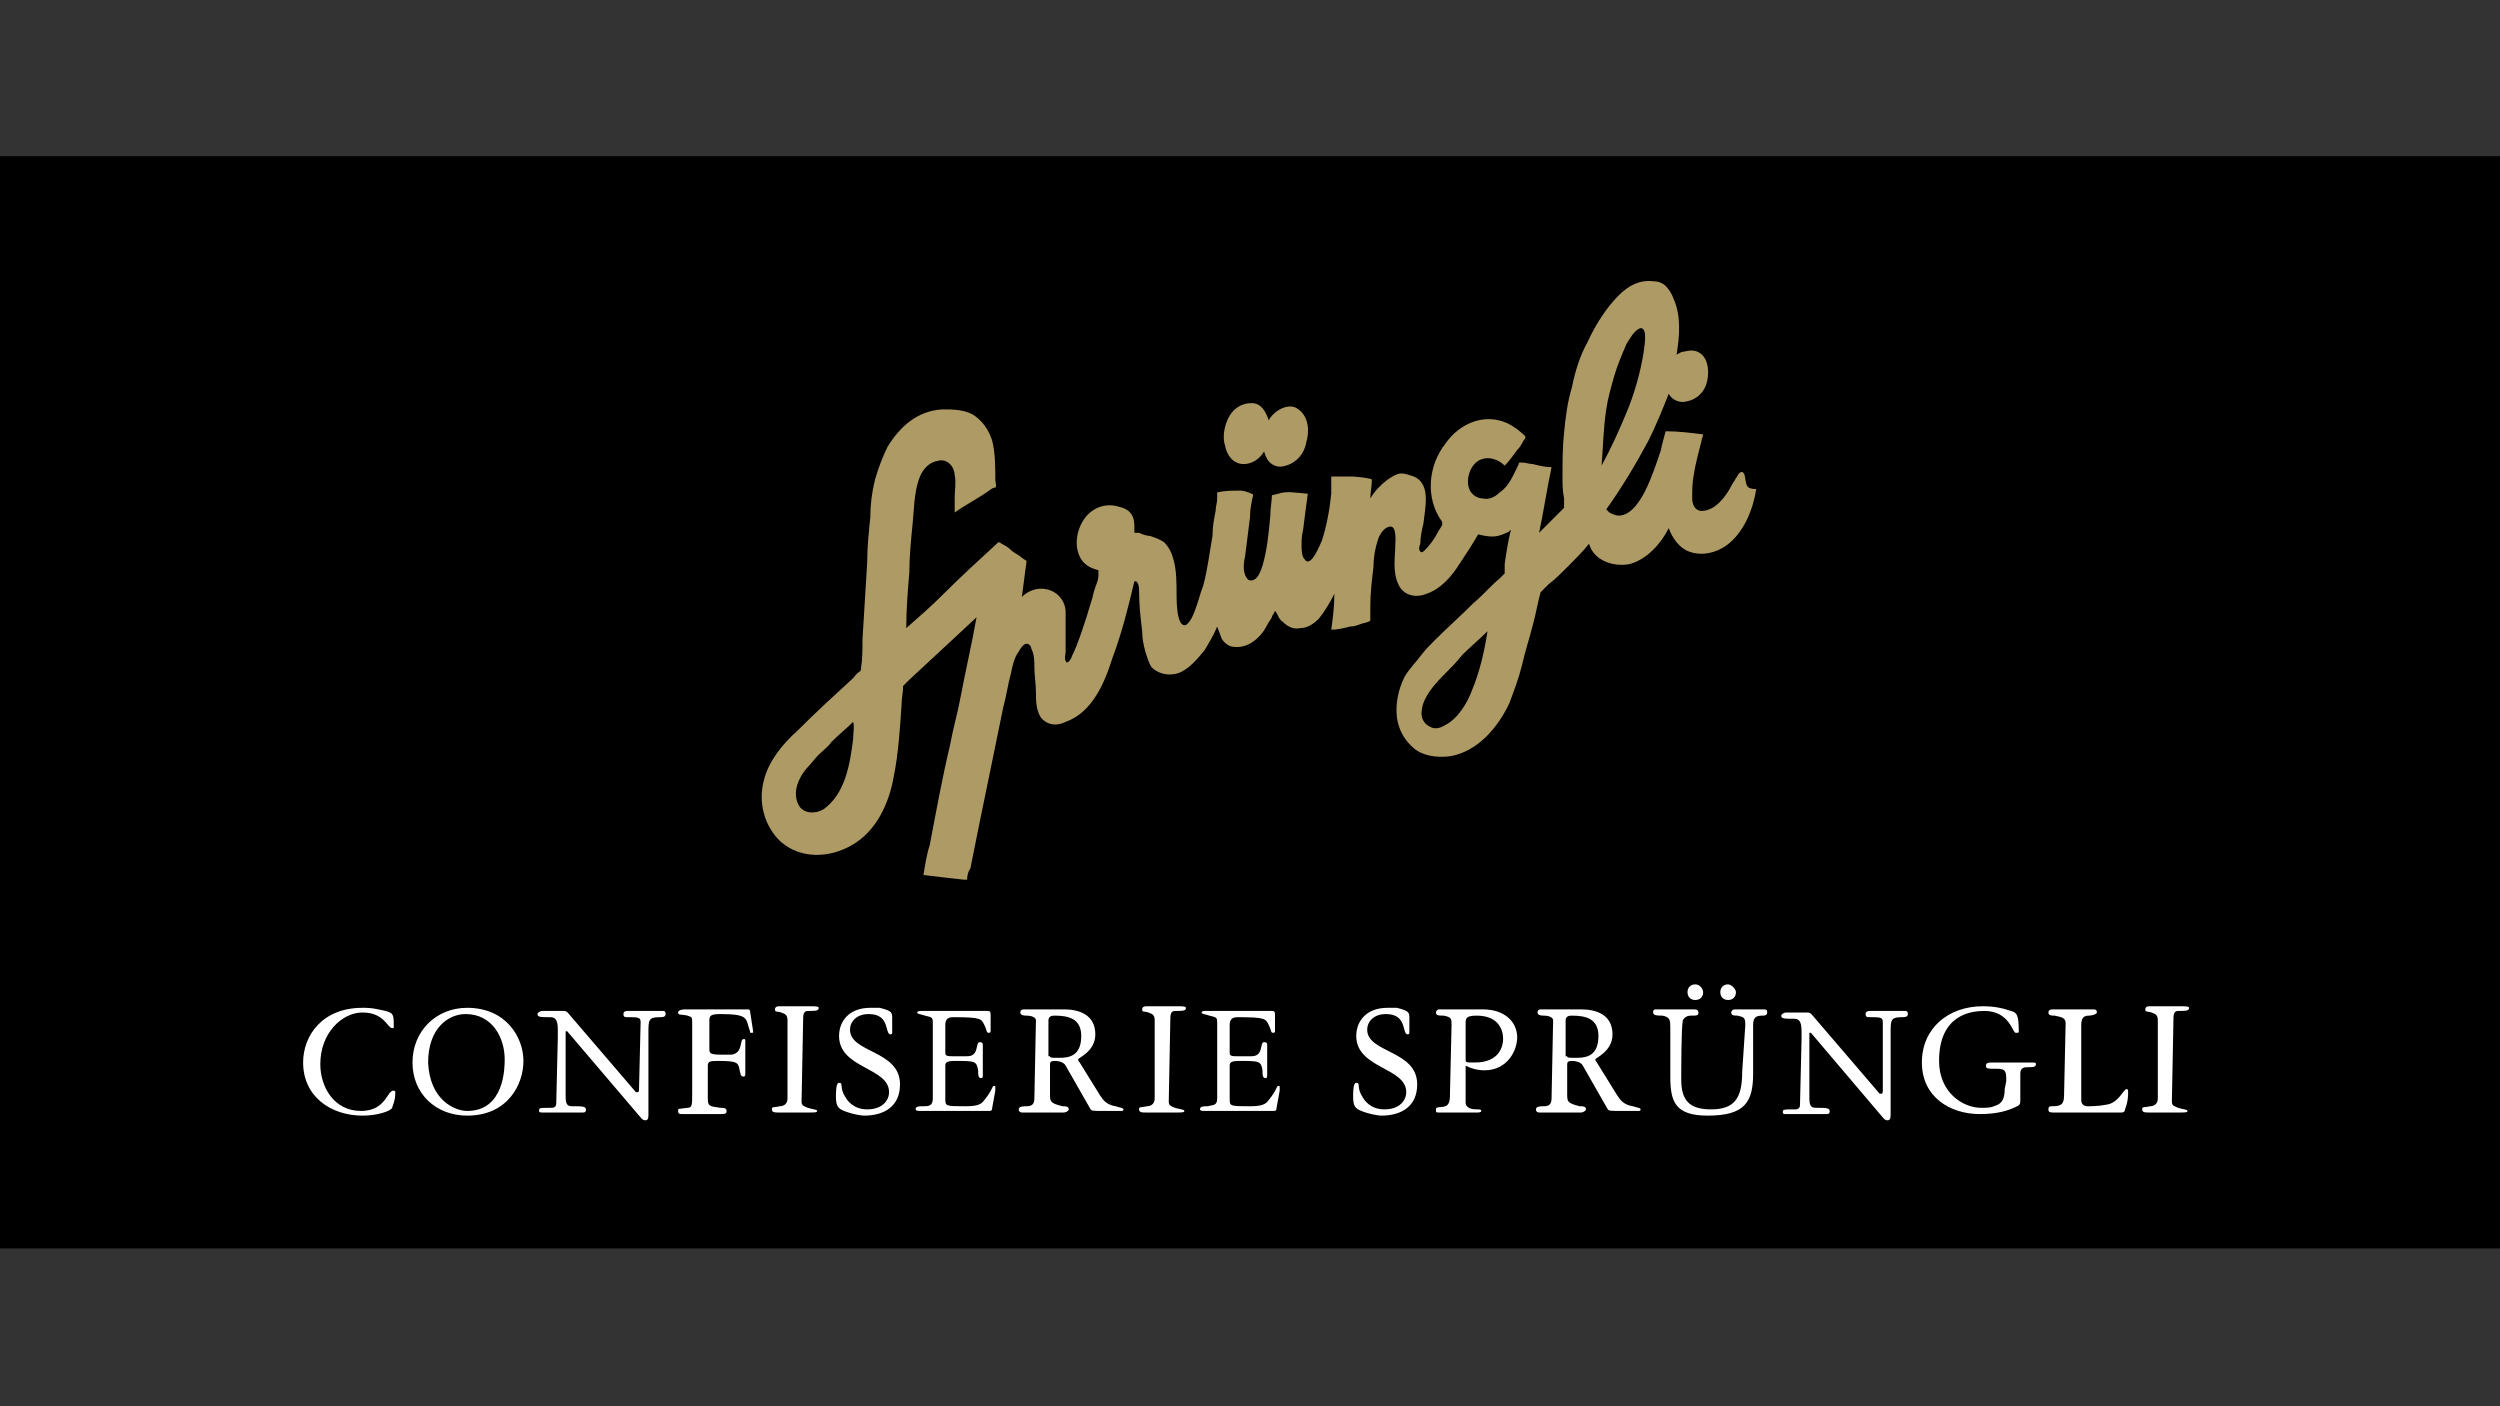
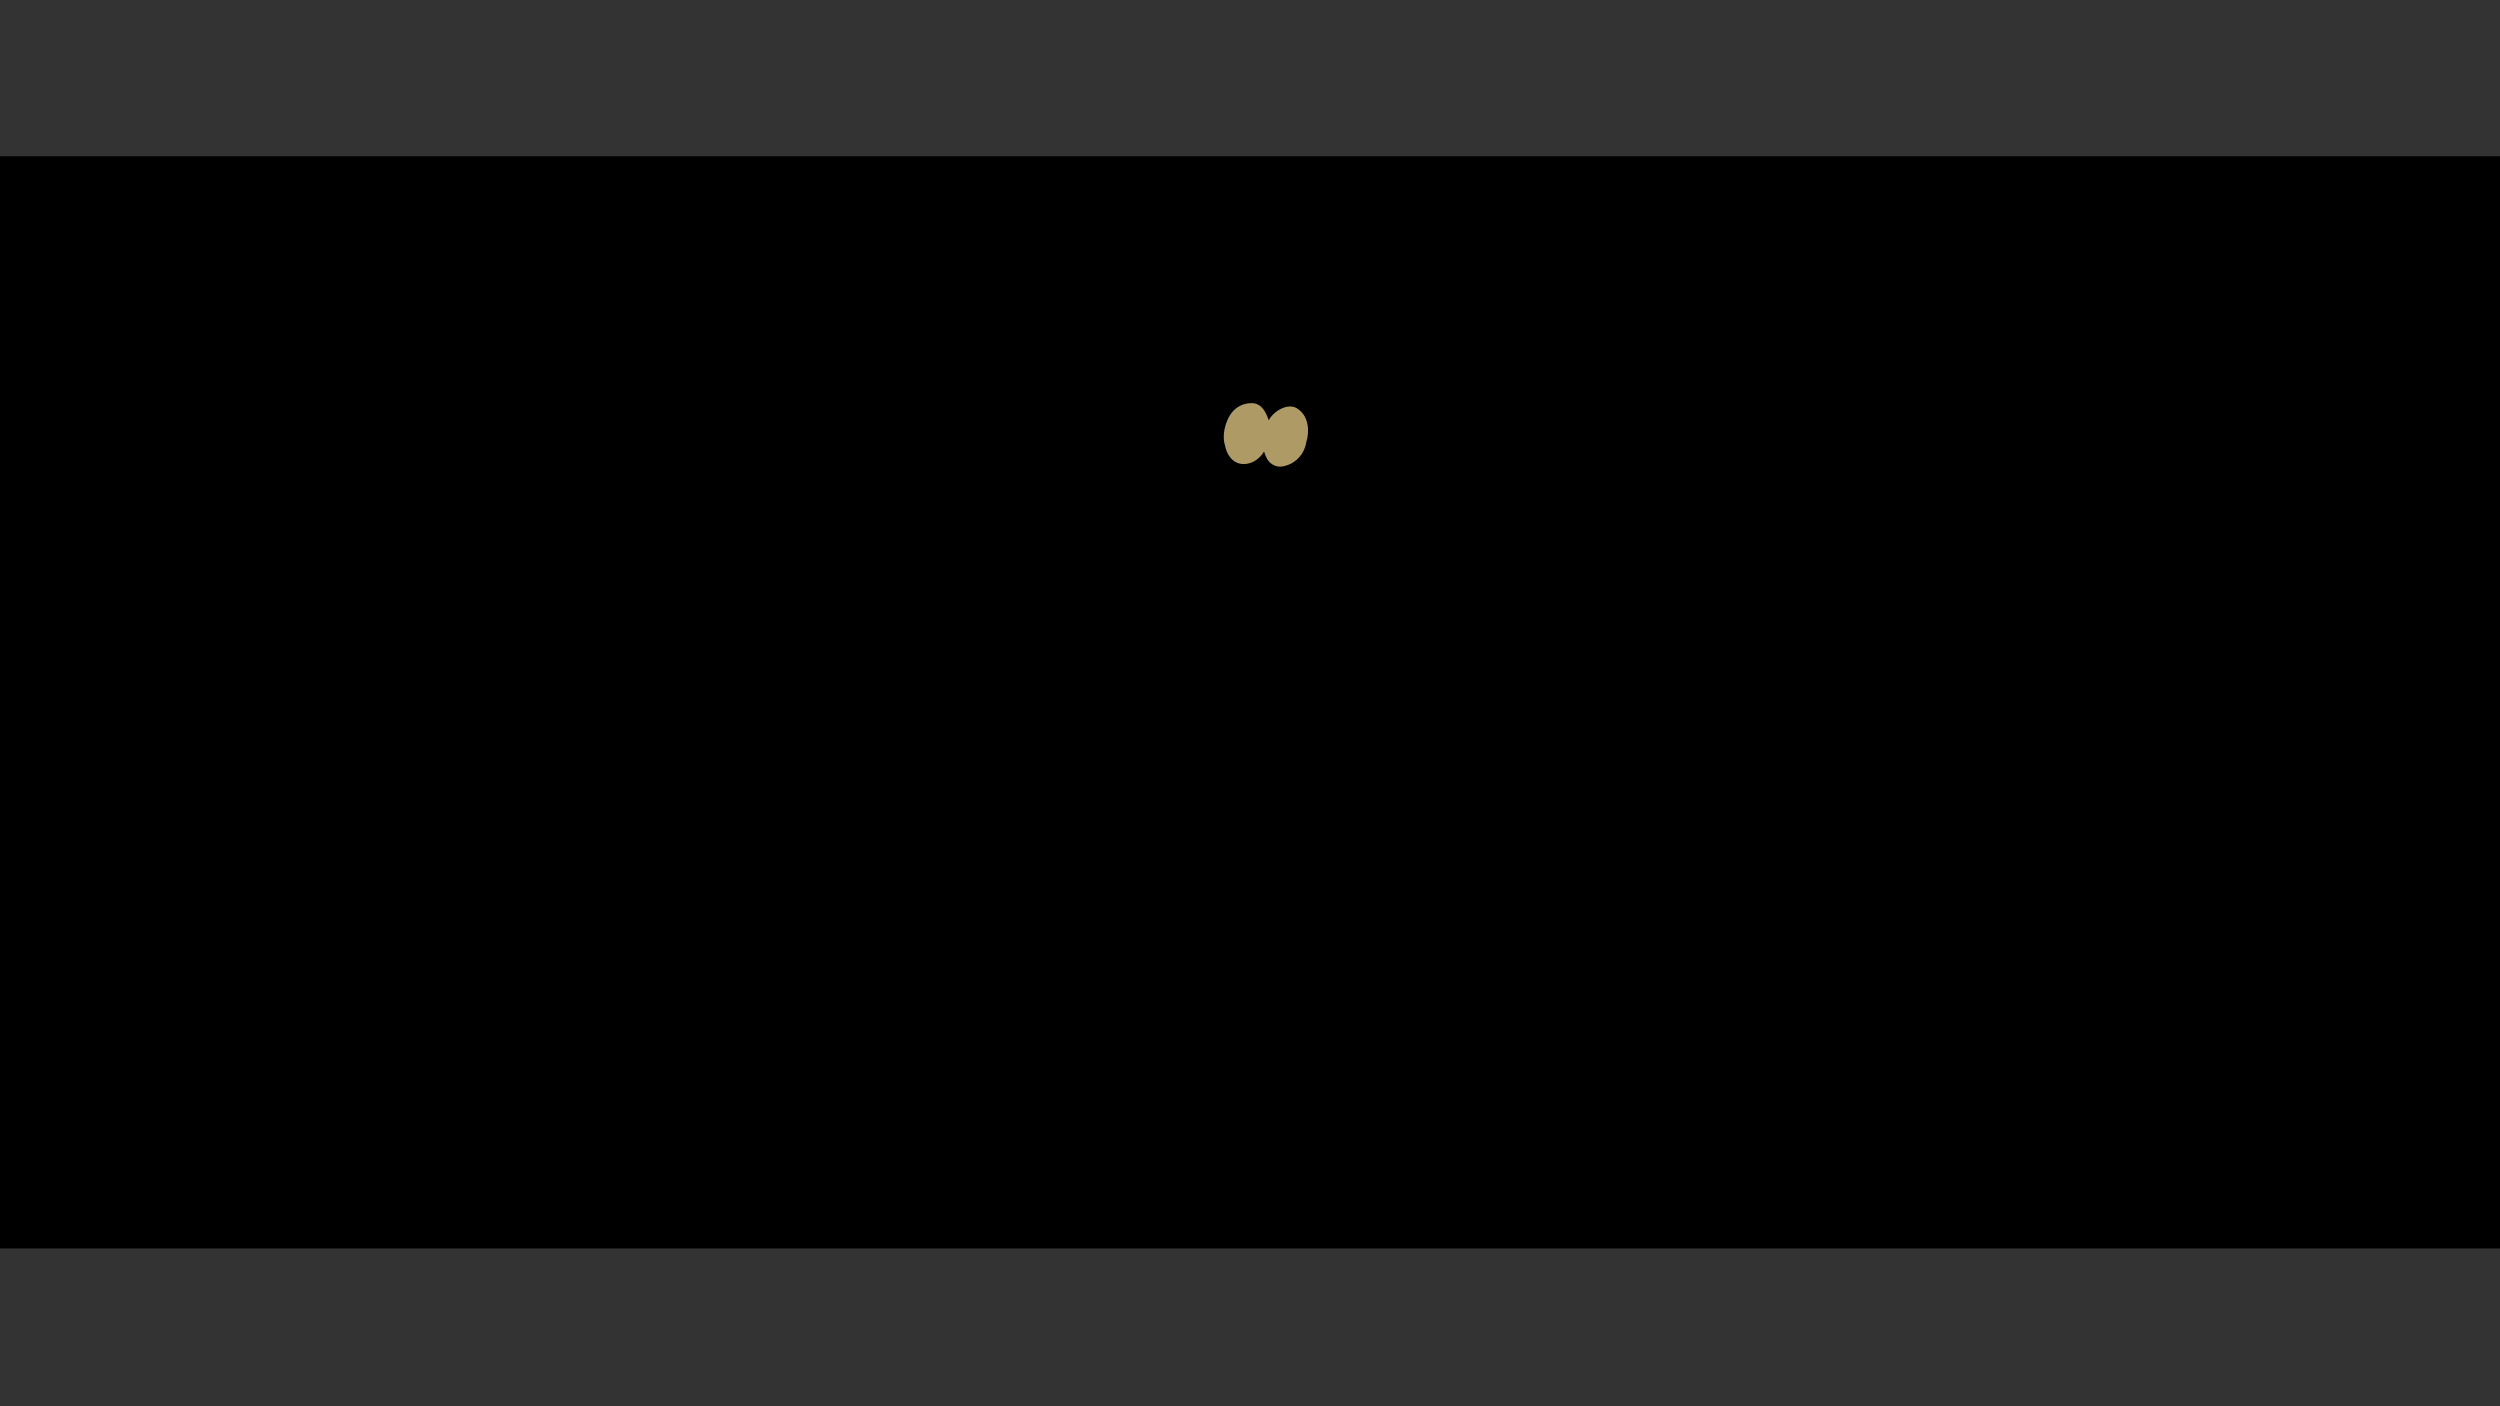
<svg xmlns="http://www.w3.org/2000/svg" id="Ebene_1" viewBox="0 0 160 90">
  <rect x="0" y="0" width="160" height="90" fill="#333333" stroke="none" />
  <style>.st0{fill:#AE9A64;} .st1{fill:#FFFFFF;}</style>
  <path d="M0 10h160v69.9H0z" />
  <path d="M79.6 29.7c.5 0 1-.3 1.3-.8.1.3.2.6.5.8.3.2.6.2.9.1.7-.2 1.2-.8 1.3-1.5.2-.6.2-1.6-.5-2.1-.6-.5-1.6.1-1.9.7-.2-.6-.5-1.1-1.1-1.1-.6 0-1.1.3-1.4.8-.3.5-.5 1.3-.3 1.9.1.6.5 1.2 1.2 1.2" class="st0" />
-   <path d="M111.7 30.7c0-.2-.1-.7-.4-.4-.1.1-.1.2-.2.3-.1.2-.2.3-.3.5-.3.6-1 1.6-1.9 1.6-.4 0-.6-.4-.6-.8 0-.5 0-1 .1-1.5.1-.7.3-1.4.5-2.2 0-.1.1-.3.1-.4-.8-.1-1.6-.2-2.4-.2 0 0-.3 1.1-.3 1.2-.3.9-.6 1.8-1 2.6-.3.6-.9 1.6-1.7 1.6-.2 0-.4-.1-.6-.2l-.2-.2c1-1.4 1.9-2.9 2.7-4.4.5-1 .9-2 1.3-3 .2.4.7.6 1.1.5.6-.1 1.1-.5 1.3-1.1.2-.6.2-1.6-.4-2-.3-.2-.6-.2-1-.1-.2 0-.3.1-.5.2.2-1.2.3-2.5-.2-3.6-.1-.3-.3-.6-.5-.8-.2-.2-.5-.3-.8-.3-.9-.1-1.6.3-2.2.9-.8.8-1.5 1.9-2 3-.5.9-.8 1.9-1 2.9-.3 1-.4 1.9-.5 2.9-.1.9-.1 1.9-.1 2.8 0 .5 0 .9.1 1.4v.6l-1.6 1.6c.3-1.4.5-2.8.8-4.2-.4 0-.8-.1-1.2-.2-.2 0-.5-.1-.7-.1-.2 0-.2 0-.2.1-.3.6-.6 1.4-1.2 1.8-.3.3-.7.5-1.1.4-.4 0-.8-.3-.9-.7-.2-.7.2-1.6.8-1.8.5-.2 1.1 0 1.5.4.3-.3.5-.6.8-1 .2-.2.3-.4.4-.6 0 0 .2-.2.1-.3-.3-.3-.7-.6-1.1-.8-1.5-.7-3.1 0-4 1.3-1.1 1.4-1.3 3.5-.2 5v.2c-.1.2-.2.3-.3.5-.2.4-.5.8-.8 1.1-.1.1-.2.2-.3.1-.1-.1-.1-.3 0-.5 0-.4.1-.9.2-1.3.1-1 .5-2.5-.6-3-.3-.1-.6-.2-.8-.2-.3 0-.6.2-.9.4-.4.3-.8.7-1.1 1.2 0-.4.1-.8.1-1.2 0-.1-1.1-.2-1.2-.2H85.4h-.2v1.1c-.1 1-.3 2.1-.6 3-.1.2-.7 1.8-1.1 1.2-.2-.2-.2-.6-.2-.9 0-.3 0-.6.1-1 .1-.8.2-1.6.3-2.3 0 0-1-.1-1.1-.1-.3 0-.5 0-.8.1l-.4.1c0 .4-.1.8-.1 1.3-.1 1.1-.2 2.2-.5 3.2-.1.3-.2.6-.4.8-.2.2-.5.2-.6 0-.3-.4-.2-1-.1-1.5l.3-2.4c0-.5.1-1 .2-1.4 0-.1-.1-.1-.1-.1-.2-.1-.5-.2-.7-.2-.5 0-1 0-1.4.1-.1 0-.1 0-.1.1v.3c0 .3-.1.5-.1.8-.1.5-.2 1-.2 1.6-.2 1.1-.3 2.1-.6 3.2-.2.5-.3 1-.5 1.5-.1.3-.3.8-.6 1-.6.2-.6-1.6-.6-1.9 0-.8 0-1.6-.2-2.3-.1-.4-.3-.8-.6-1.1-.3-.2-.6-.3-.9-.4-.2 0-.5-.1-.7-.2h-.3v-.3c0-.3 0-.6-.2-.9-.2-.3-.5-.4-.9-.5-.8-.2-1.6.1-2.1.8-.5.7-.7 1.8-.2 2.6.2.3.5.5.8.6l.3.1v.3c0 .4-.2.7-.3 1.1-.1.5-.3 1-.4 1.4-.3.9-.6 1.9-1 2.7 0 .1-.3.6-.4.3-.1-.2 0-.4 0-.6v-1.4-1.1c0-.8-.6-1.4-1.3-1.5-.5-.1-1.1.1-1.5.5.1-.8.2-1.5.3-2.3l-.3-.2c-.2-.2-.5-.3-.7-.5-.2-.2-.4-.3-.6-.4 0 0-.1-.1-.2-.1-1.2 1.1-2.4 2.2-3.5 3.3-.8.8-1.6 1.5-2.4 2.2 0-1.2.1-2.4.2-3.6 0-1 .1-2 .2-3s.1-2 .4-2.9c.2-.6.6-1.1 1.2-1.2.3-.1.6 0 .8.2.2.2.3.5.3.7.1.5 0 1 0 1.4v1c.7-.5 1.5-.9 2.2-1.4.1-.1.3-.2.4-.2.1 0 0-.4 0-.5 0-.8 0-1.7-.2-2.5-.2-.6-.5-1.1-1-1.5-.6-.5-1.5-.5-2.2-.5-1.6.1-2.7 1.1-3.5 2.4-.3.6-.6 1.4-.8 2.1-.2.8-.3 1.6-.3 2.4-.1 1-.2 1.9-.2 2.9-.1 1.6-.2 3.2-.3 4.9 0 .6 0 1.3-.1 1.9 0 .1 0 .1-.1.2-.2.1-.3.3-.4.4-1.2 1.1-2.4 2.2-3.6 3.4-.9.8-1.8 1.9-2.1 3.1-.4 1.4 0 3 1.1 4 1.3 1.1 3.1 1 4.5.2 1.6-.9 2.4-2.7 2.7-4.4.3-1.5.4-3.1.5-4.6 0-.4.1-.8.1-1.2l.1-.1.3-.3 4.2-3.9.1-.1c-.3 1.7-.7 3.4-1 5-.2 1.1-.5 2.1-.7 3.2-.5 2.1-.9 4.3-1.3 6.4-.2.6-.3 1.3-.4 1.9.8.1 1.7.2 2.6.3h.2v-.1c0-.2.1-.5.2-.6.4-2 .8-4 1.2-5.9.3-1.5.6-2.9.9-4.4.2-.7.3-1.5.5-2.2.1-.5.2-1 .5-1.4.1-.2.3-.5.5-.5s.3.2.3.3c.2.4.2.8.2 1.2 0 .5.1 1.1.1 1.6s0 1.1.3 1.6c.4.5 1 .6 1.6.3 1.7-.6 2.5-2.5 3-4.1.6-1.6 1-3.2 1.4-4.9h.1c.2.1.2.5.2.6 0 .9.1 1.8.2 2.6 0 .5.1.9.2 1.3.1.3.2.7.4 1 .5.5 1.3.6 1.9.3.6-.3 1.1-.9 1.5-1.4.3-.5.6-1 .8-1.5.1.3.2.5.3.8.2.3.5.5.8.5.9.1 1.7-.6 2.1-1.4.1-.2.2-.3.3-.5 0 0 0-.1.1-.2l.1-.2c.2.2.2.5.5.7.3.3.7.5 1.1.4.5 0 .9-.3 1.2-.6.4-.5.7-1 1-1.6 0 .8-.1 1.6-.2 2.3.4 0 .8-.1 1.2-.2.3 0 .5-.1.8-.2 0 0 .5-.1.5-.2v-.9c0-.8.1-1.7.2-2.5 0-.6.1-1.2.3-1.8.1-.3.4-.8.8-.8s.3 1 .3 1.1c0 .8-.2 1.8.2 2.6.3.7 1.1.9 1.8.6.9-.3 1.6-1.1 2.1-1.9.4-.6.8-1.2 1.2-1.9 0 0 .4.1.5.1.5.1.9 0 1.3-.2.1 0 .2-.1.3-.2-.2.8-.3 1.5-.4 2.2v.6l-.3.3c-.6.5-1.1 1.1-1.7 1.6-.8.8-1.7 1.6-2.5 2.4-.3.3-.6.6-.9 1-.3.4-.7.8-1 1.3-.4.8-.6 1.7-.5 2.6.1.8.5 1.5 1.1 2 .6.5 1.5.6 2.3.5 1.8-.3 3.1-1.9 3.8-3.4.3-.8.6-1.6.8-2.4.2-.9.5-1.8.7-2.6.2-.7.3-1.4.5-2.1l.2-.2.3-.3c.4-.3.8-.7 1.2-1.1.5-.5 1-1 1.4-1.5.3 1.1 1.6 1.5 2.6 1.3 1.1-.3 2-1.3 2.5-2.3.2.6.7 1.3 1.3 1.5.8.3 1.7.1 2.4-.4 1.1-.8 1.7-2.3 1.9-3.6-.7 0-.6-.3-.7-.6M54.6 47.3c-.2 1.6-.5 3.5-1.9 4.5-.5.3-1.3.3-1.6-.3-.4-.8 0-1.7.5-2.3.3-.3.5-.6.8-.9.3-.3.6-.5.8-.8.5-.5 1-.9 1.4-1.3.1.3 0 .7 0 1.1m39.6-3.1c-.3.8-.9 1.8-1.7 2.2-.3.2-.7.3-1 .1-.4-.2-.6-.6-.5-1.1.1-.8.8-1.6 1.4-2.2.4-.4.8-.8 1.2-1.3.5-.5 1.1-1 1.6-1.5-.2 1.3-.5 2.6-1 3.8m8.6-18c.1-.7.3-1.4.5-2.1.2-.7.5-1.4.8-2.1.2-.3.5-.9.9-1 .5 0 .2 1.3.2 1.5-.2 1.3-.6 2.7-1.1 3.9-.5 1.2-1 2.3-1.6 3.4.1-1.1.1-2.3.3-3.6" class="st0" />
  <g>
-     <path d="M23.2 64.5c.2 0 .6 0 1 .1 1 .2 1 .2 1 1.1 0 .1 0 .1-.1.1-.3 0-.5-1-1.9-1-1.3 0-2.7 1.3-2.7 3.3 0 1.5.9 3 2.6 3 .9 0 1.3-.4 1.6-.8.2-.3.3-.5.5-.5 0 0 .1 0 .1.1 0 .6-.2.9-.2 1-.1.2-.9.5-1.9.5-2 0-3.8-1.2-3.8-3.4 0-1.7 1.2-3.5 3.8-3.5zM29.9 64.5c2.5 0 3.6 1.9 3.6 3.4s-1 3.5-3.6 3.5c-2 0-3.5-1.4-3.5-3.4s1.5-3.5 3.5-3.5zm0 6.6c2.4 0 2.4-2.8 2.4-3.3 0-1.4-.8-2.9-2.5-2.9-1.1 0-2.4.9-2.4 3.1.1 2.4 1.7 3.1 2.5 3.1zM41 65.4c0-.3-.2-.3-.8-.3-.2 0-.3 0-.3-.2s.2-.2.3-.2h2.2c.1 0 .2 0 .2.2s-.2.2-.4.2c-.7 0-.7.2-.7 1v5.2c0 .2 0 .4-.2.4s-.3-.2-.4-.3L36.3 66h-.1v4.2c0 .6.2.6.5.6.5 0 .8 0 .8.2s-.1.2-.2.2H34.7c-.1 0-.2 0-.2-.1 0-.2 0-.2.8-.2.2 0 .3-.1.3-.3l.1-4.2v-.5c0-.7-.2-.8-.5-.8-.6 0-.8 0-.8-.2 0-.1.2-.2.3-.2h1.4c.2 0 .3.2.4.3l4.2 4.9h.1c.1 0 .1-.1.1-.3l.1-4.2zM48.2 66c0 .1 0 .1-.1.1s-.1 0-.1-.1c-.3-.8 0-1.1-1.9-1.1-.6 0-.7.1-.7.4v1.8c0 .3 0 .4.8.4h.6c.8-.1.5-1 .8-1 .1 0 .1 0 .1.2v2c0 .1 0 .2-.1.2-.2 0-.2-.1-.3-.6-.1-.3-.2-.4-1.3-.4-.5 0-.7 0-.7.3v2.1c0 .5.1.5.8.6.2 0 .4 0 .4.2 0 .1 0 .2-.3.2h-2.5c-.2 0-.3 0-.3-.2s0-.1.6-.2c.3 0 .3-.2.3-.9v-4.5c0-.4 0-.4-.3-.5-.4-.1-.6 0-.6-.2 0-.1.1-.2.5-.2H47.8c.1 0 .2 0 .2.1l.2 1.3zM51.3 70.5c0 .3.2.3.4.4.3.1.6.1.6.2s-.2.1-.4.1h-2.1c-.2 0-.4 0-.4-.2s.1-.1.5-.2c.2 0 .5-.1.5-.5v-5c0-.3-.1-.4-.4-.5-.3-.1-.4 0-.4-.2s.2-.2.3-.2h2c.2 0 .5 0 .5.1 0 .2-.2.2-.7.2-.3 0-.3.3-.3.6l-.1 5.2zM57.1 66.1s0 .1-.1.1c-.4 0 0-1.3-1.4-1.3-.8 0-1.2.5-1.2 1 0 1.5 3.2 1.3 3.2 3.5 0 1.4-1 2-2.3 2-.2 0-.7-.1-1-.2-.6-.2-.8-.3-.8-1 0-.3 0-.9.2-.9.3 0 0 .3.4.9.1.2.5.8 1.4.8 1 0 1.4-.6 1.4-1.1 0-1.6-3.2-1.5-3.2-3.6 0-.9.6-1.8 2-1.8h.6c.8.2.8.3.8.7v.9zM59.7 65.4c0-.3-.1-.3-.5-.4-.3-.1-.5-.1-.5-.2s.2-.1.3-.1h4.2c.2 0 .2.1.2.3v1s0 .1-.1.1c-.2 0-.1-.1-.3-.5-.2-.4-.2-.5-2-.5-.4 0-.5.2-.5.5v1.8c0 .2.2.2.5.2h.9c.8 0 .5-.9.8-.9.2 0 .2.1.2.2v1.9c0 .1 0 .2-.1.2-.2 0-.2-.2-.2-.5-.1-.6-.2-.6-1.5-.6-.5 0-.6.1-.6.3v2.1c0 .5 0 .5 1.3.5.7 0 1-.1 1.2-.4.5-.6.5-.9.6-.9.1 0 .1 0 .1.1v.2l-.2 1.1c0 .2-.1.2-.2.2h-4.4c-.1 0-.3 0-.3-.1 0-.2.2-.2.5-.2s.6 0 .6-.5v-4.9zM66.3 65.3c0-.2-.3-.3-.6-.3-.1 0-.4 0-.4-.2s.2-.2.2-.2H68.1c.9 0 2 .3 2 1.6 0 1.1-1.1 1.5-1.1 1.6 0 0 0 .1.1.2l1.3 2.1c.2.3.4.6 1 .7.3.1.5.1.5.2 0 0 0 .1-.1.1h-1c-.9 0-.9 0-1-.1l-1.6-2.8c-.1-.2-.4-.3-.7-.3s-.3.1-.3.3V70c0 .5 0 .6.8.8.2 0 .4 0 .4.2 0 .1-.2.2-.3.2h-2.7s-.2 0-.2-.2.3-.2.5-.2c.3 0 .5-.1.5-.5l.1-5zm.9 2.3c0 .1.1.1.6.1.6 0 1.4-.1 1.4-1.4 0-1.1-.8-1.3-1.7-1.3-.1 0-.4 0-.4.3v2.3zM74.8 70.5c0 .3.2.3.4.4.3.1.6.1.6.2s-.2.1-.4.1h-2.1c-.2 0-.4 0-.4-.2s.1-.1.5-.2c.2 0 .5-.1.5-.5v-5c0-.3-.1-.4-.4-.5s-.4 0-.4-.2.2-.2.3-.2h2c.2 0 .5 0 .5.1 0 .2-.2.2-.7.2-.3 0-.3.3-.3.6l-.1 5.2zM77.9 65.4c0-.3-.1-.3-.5-.4-.3-.1-.5-.1-.5-.2s.2-.1.3-.1h4.2c.2 0 .2.1.2.3v1s0 .1-.1.1c-.2 0-.1-.1-.3-.5-.2-.4-.2-.5-2-.5-.4 0-.5.2-.5.5v1.8c0 .2.2.2.5.2h.9c.8 0 .5-.9.8-.9.2 0 .2.1.2.2v1.9c0 .1 0 .2-.1.2-.2 0-.2-.2-.2-.5-.1-.6-.2-.6-1.5-.6-.5 0-.6.1-.6.3v2.1c0 .5 0 .5 1.3.5.7 0 1-.1 1.2-.4.5-.6.5-.9.6-.9.1 0 .1 0 .1.1v.2l-.2 1.1c0 .2-.1.2-.2.2h-4.4c-.1 0-.3 0-.3-.1 0-.2.2-.2.5-.2.3-.1.6 0 .6-.5v-4.9zM90.2 66.1s0 .1-.1.1c-.4 0 0-1.3-1.4-1.3-.8 0-1.2.5-1.2 1 0 1.5 3.2 1.3 3.2 3.5 0 1.4-1 2-2.3 2-.2 0-.7-.1-1-.2-.6-.2-.8-.3-.8-1 0-.3 0-.9.2-.9.3 0 0 .3.4.9.1.2.5.8 1.4.8 1 0 1.4-.6 1.4-1.1 0-1.6-3.2-1.5-3.2-3.6 0-.9.6-1.8 2-1.8h.6c.8.2.8.3.8.7v.9zM92.9 65.6c0-.4 0-.5-.5-.6-.3 0-.5 0-.5-.2 0-.1.1-.2.2-.2h2.8c1.4 0 2.2.8 2.2 1.8 0 .8-.6 2.1-2.1 2.1-.7 0-1.2-.3-1.2-.3V70.5c0 .3.1.3.2.4.4.2.8 0 .8.2 0 .1-.2.1-.2.1h-2.5c-.2 0-.2 0-.2-.2s.3-.1.6-.2.3-.5.3-.9l.1-4.3zm.9 2.2c0 .2 0 .2.6.2 1.6 0 1.8-1.1 1.8-1.5 0-.6-.3-1.5-1.7-1.5-.7 0-.7.2-.7.5v2.3zM99.4 65.3c0-.2-.3-.3-.6-.3-.1 0-.4 0-.4-.2s.2-.2.2-.2H101.2c.9 0 2 .3 2 1.6 0 1.1-1.1 1.5-1.1 1.6 0 0 0 .1.1.2l1.3 2.1c.2.3.4.6 1 .7.3.1.5.1.5.2 0 0 0 .1-.1.1h-1c-.9 0-.9 0-1-.1l-1.6-2.8c-.1-.2-.4-.3-.7-.3-.3 0-.3.1-.3.3V70c0 .5 0 .6.8.8.2 0 .4 0 .4.2 0 .1-.2.2-.3.2h-2.7s-.2 0-.2-.2.3-.2.5-.2c.3 0 .5-.1.5-.5l.1-5zm.9 2.3c0 .1.1.1.6.1.6 0 1.4-.1 1.4-1.4 0-1.1-.8-1.3-1.7-1.3-.1 0-.4 0-.4.3v2.3zM111.7 65.6c0-.5-.1-.5-.5-.6-.2 0-.4 0-.4-.2 0-.1.1-.2.2-.2h1.9c.2 0 .2.1.2.2 0 .2-.2.2-.3.2-.4 0-.6.1-.6.6v3.1c0 1.8-.5 2.7-2.9 2.7-2.1 0-2.4-.9-2.4-2.5v-3.1c0-.5 0-.7-.5-.8-.3 0-.6 0-.6-.2s.1-.2.2-.2h2.4c.1 0 .3 0 .3.2s-.1.2-.5.2c-.2 0-.4.1-.5.3-.1.5-.1 3.2-.1 3.8 0 1.3.5 1.9 1.9 1.9 1.5 0 2-.7 2-2.4l.2-3zm-2.7-2.1c0 .3-.2.5-.5.5s-.5-.2-.5-.5.2-.5.5-.5.5.3.5.5zm2.1 0c0 .3-.2.5-.5.5s-.5-.2-.5-.5.2-.5.5-.5c.2 0 .5.3.5.5zM120.5 65.4c0-.3-.2-.3-.8-.3-.2 0-.3 0-.3-.2s.2-.2.3-.2h2.2c.1 0 .2 0 .2.2s-.2.2-.4.2c-.7 0-.7.2-.7 1v5.2c0 .2 0 .4-.2.4s-.3-.2-.4-.3l-4.5-5.3h-.1v4.2c0 .6.2.6.5.6.5 0 .8 0 .8.2s-.1.2-.2.2H114.3c-.1 0-.2 0-.2-.1 0-.2 0-.2.8-.2.2 0 .3-.1.3-.3l.1-4.2V66c0-.7-.2-.8-.5-.8-.6 0-.8 0-.8-.2 0-.1.2-.2.3-.2h1.4c.2 0 .3.2.4.3l4.2 4.9h.1c.1 0 .1-.1.1-.3v-4.3zM128.4 69.2c0-.6 0-.8-.6-.8s-.7 0-.7-.2.2-.2.4-.2h2.5c.2 0 .3 0 .3.1 0 .2-.2.2-.5.2-.2 0-.5 0-.5.4v1.7c0 .2 0 .3-.2.4-.6.3-1.3.5-2.4.5-1.9 0-3.7-1.1-3.7-3.3 0-2.2 1.7-3.6 3.9-3.6.7 0 1.2.1 1.8.3.4.1.5.3.5 1.3 0 .1 0 .1-.2.1s-.4-1.4-2-1.4c-.8 0-2.9.2-2.9 3.2 0 2 1.5 3 2.7 3 .3 0 .6 0 .8-.1.3-.1.7-.2.7-1.1l.1-.5zM132.2 65.5c0-.4-.3-.4-.7-.5-.2 0-.4 0-.4-.2s.2-.2.3-.2h2.5c.2 0 .3 0 .3.2 0 .1-.3.2-.5.2-.3 0-.5.1-.5.6v4.8c0 .3.2.4.4.4s.7 0 1.2-.1c.8-.1 1.1-1 1.3-1 .1 0 .1.1.1.2 0 .2 0 .6-.2 1.1 0 .2-.2.2-.2.2h-4.4c-.3 0-.3-.1-.3-.2 0-.2.1-.2.2-.2.6 0 .8-.1.8-.7l.1-4.6zM139 70.5c0 .3.2.3.4.4.3.1.6.1.6.2s-.2.1-.4.1h-2.1c-.2 0-.4 0-.4-.2s.1-.1.5-.2c.2 0 .5-.1.5-.5v-5c0-.3-.1-.4-.4-.5s-.4 0-.4-.2.2-.2.3-.2h2c.2 0 .5 0 .5.1 0 .2-.2.2-.7.2-.3 0-.3.3-.3.6l-.1 5.2z" class="st1" />
-   </g>
+     </g>
</svg>